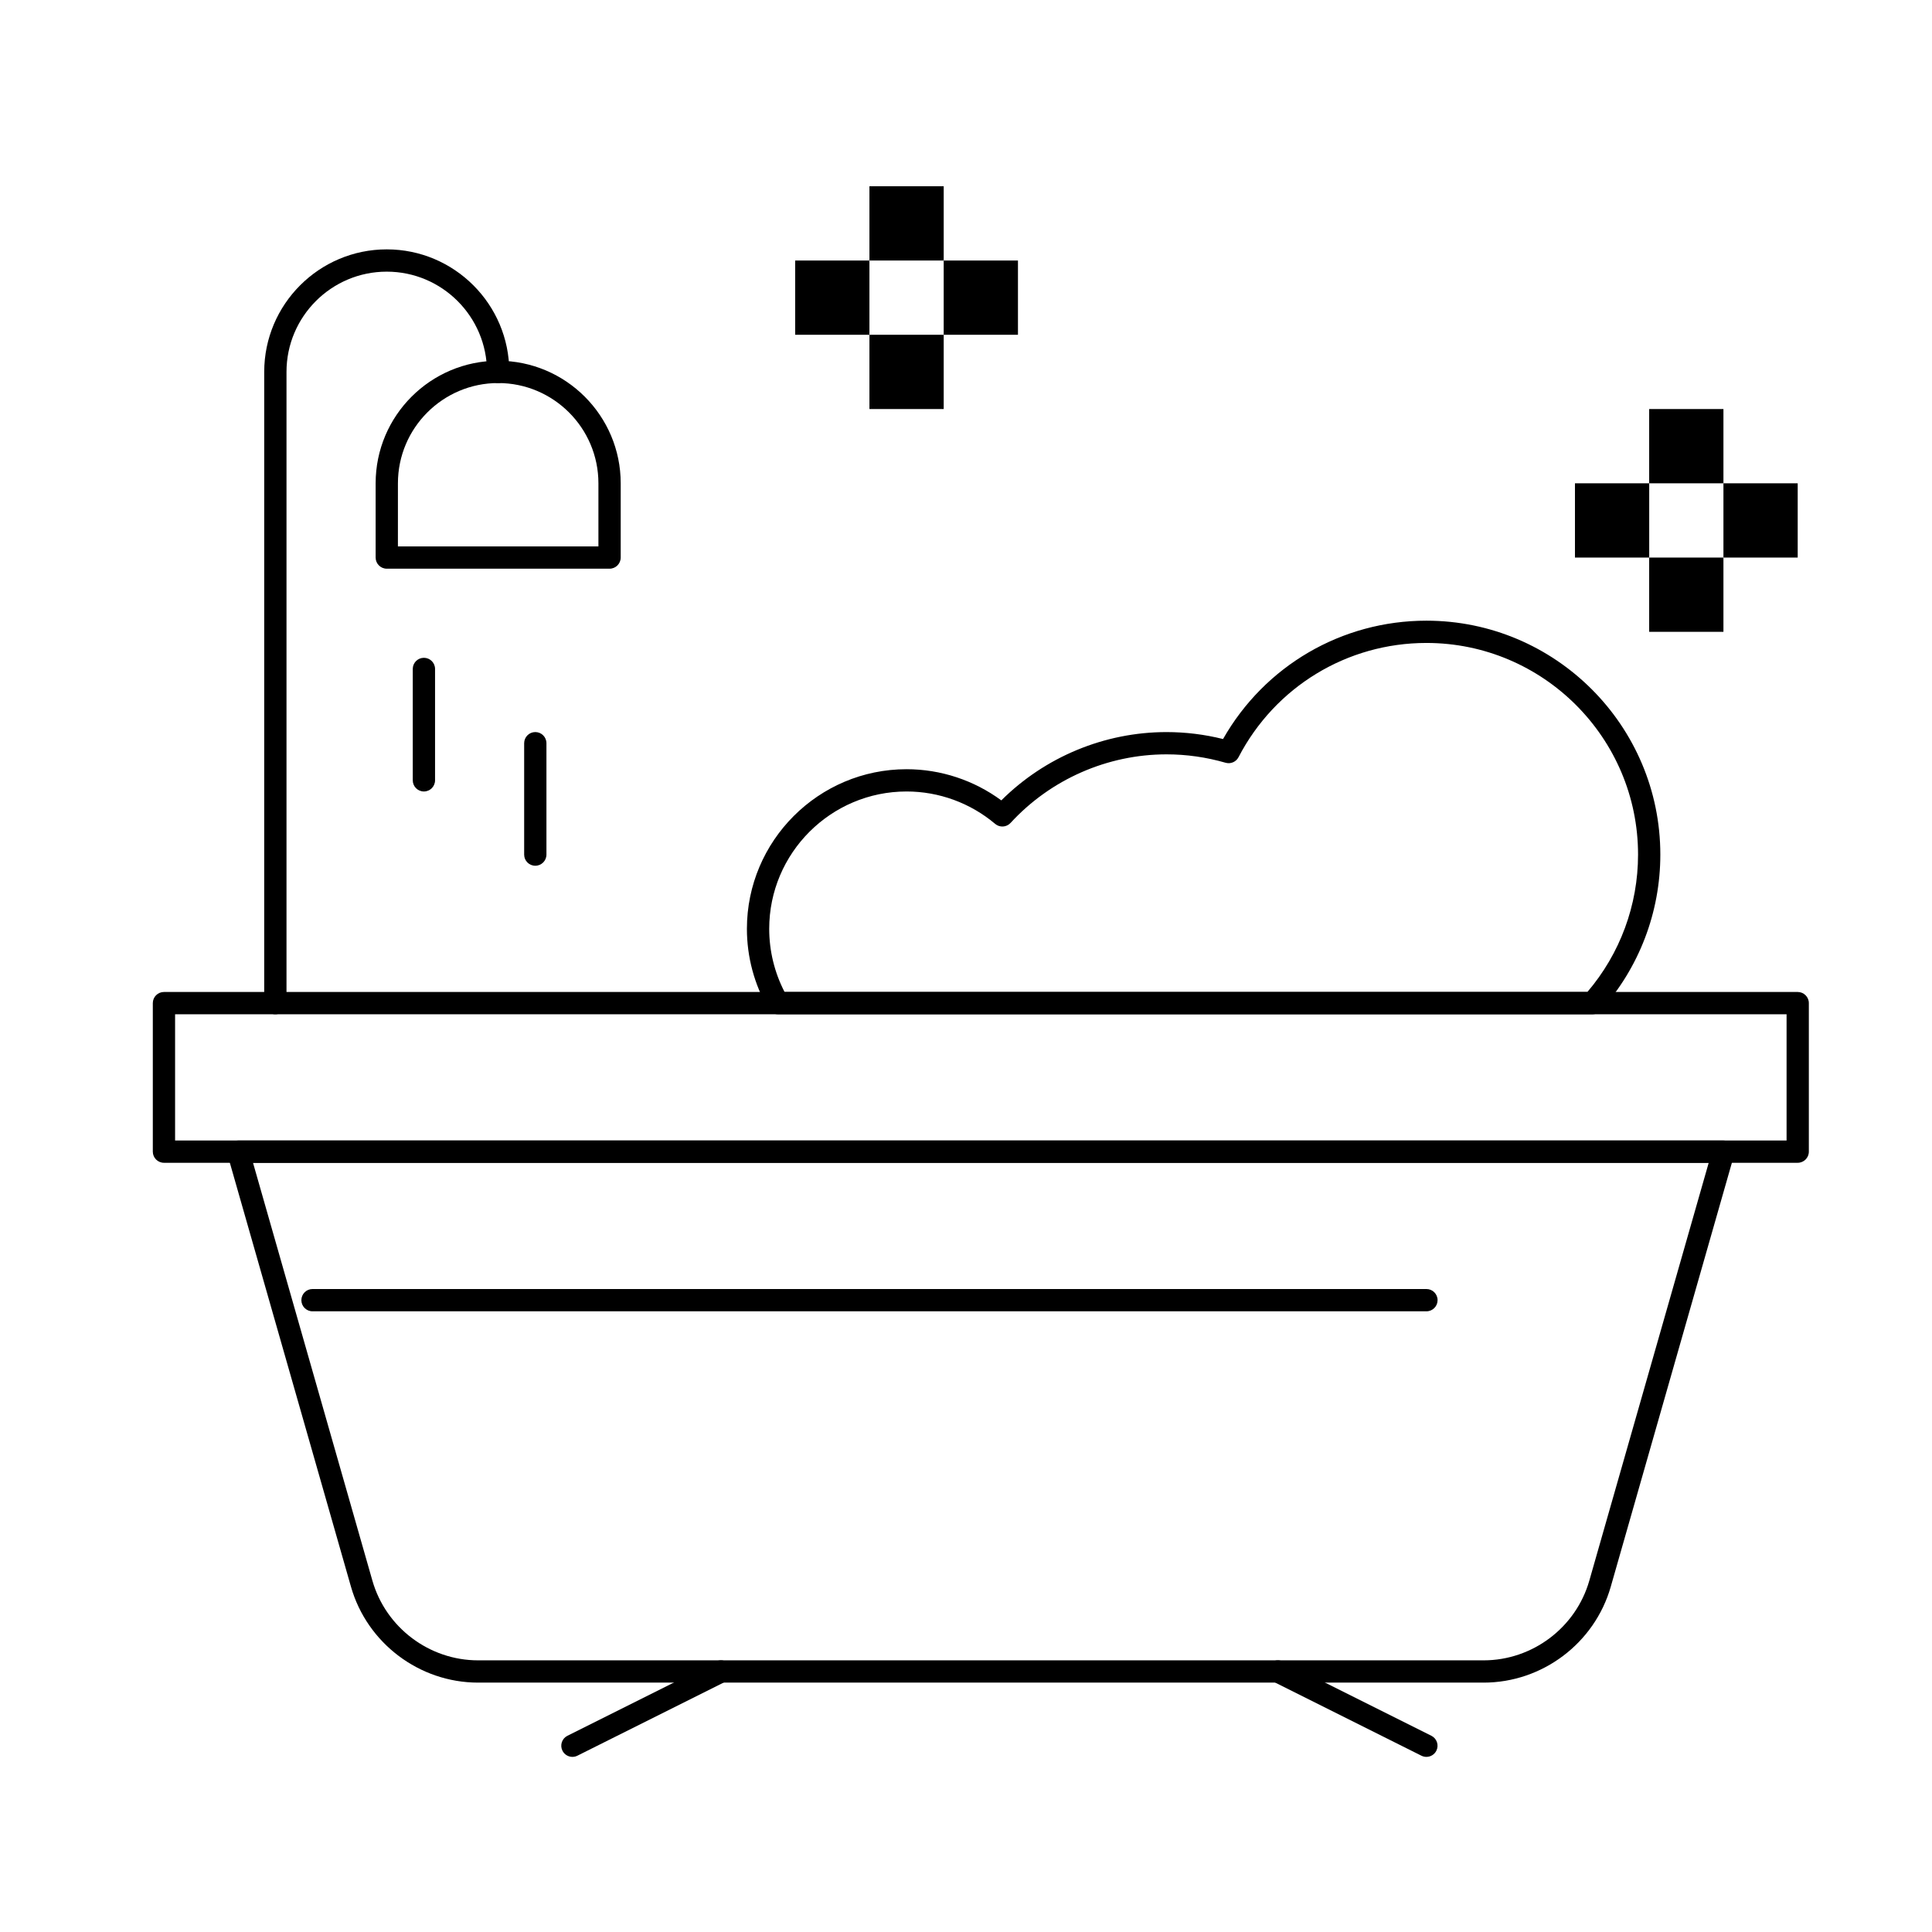
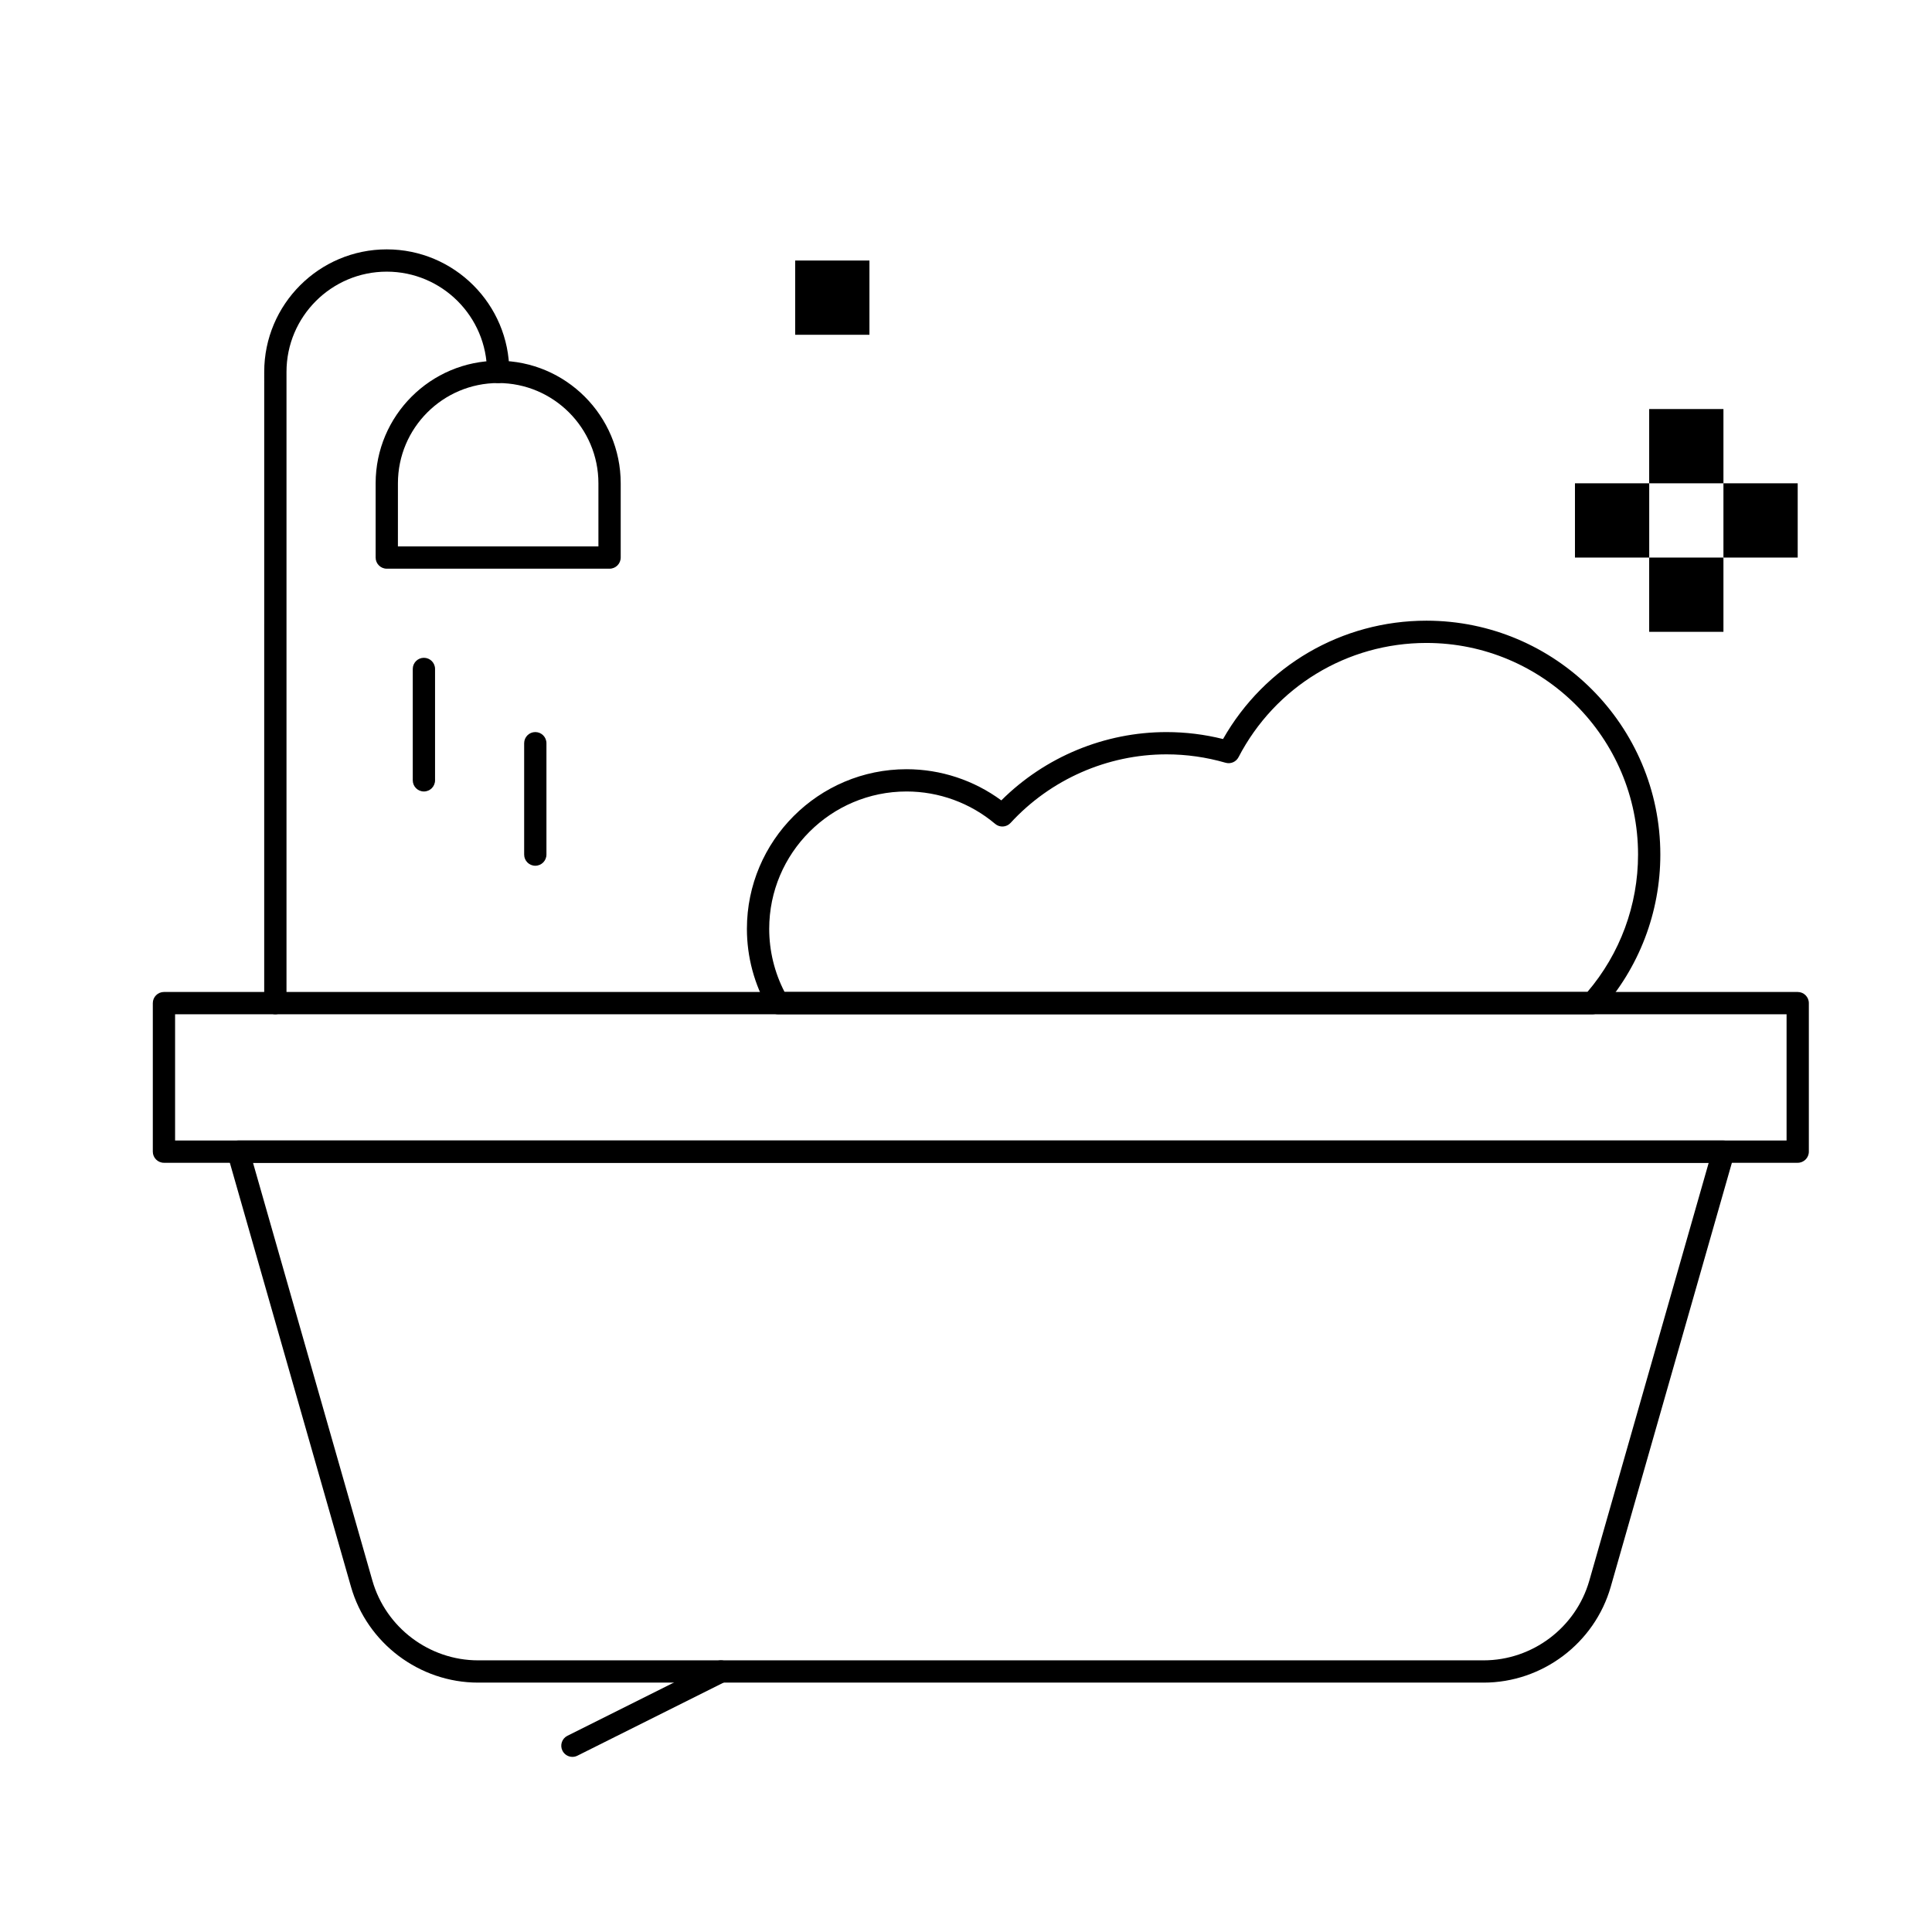
<svg xmlns="http://www.w3.org/2000/svg" fill="#000000" width="800px" height="800px" version="1.1" viewBox="144 144 512 512">
  <g>
    <path d="m537.18 589.91h-266.48c-15.559 0-29.41-10.449-33.688-25.41l-32.711-114.49c-0.254-0.891-0.074-1.848 0.48-2.59 0.559-0.738 1.43-1.172 2.356-1.172h393.6c0.926 0 1.797 0.434 2.359 1.176 0.559 0.738 0.734 1.699 0.48 2.59l-32.711 114.49c-4.277 14.957-18.129 25.406-33.688 25.406zm-326.13-137.76 31.637 110.73c3.555 12.441 15.074 21.129 28.012 21.129h266.48c12.938 0 24.457-8.688 28.008-21.129l31.637-110.73z" />
    <path d="m295.7 609.59c-1.082 0-2.125-0.598-2.644-1.633-0.73-1.457-0.141-3.231 1.32-3.961l39.359-19.68c1.457-0.727 3.234-0.137 3.961 1.32 0.73 1.457 0.141 3.231-1.32 3.961l-39.359 19.68c-0.422 0.211-0.871 0.312-1.316 0.312z" />
-     <path d="m522.01 609.59c-0.445 0-0.895-0.102-1.32-0.312l-39.359-19.68c-1.457-0.73-2.047-2.504-1.32-3.961 0.73-1.457 2.504-2.047 3.961-1.32l39.359 19.68c1.457 0.73 2.047 2.504 1.32 3.961-0.516 1.031-1.559 1.633-2.641 1.633z" />
    <path d="m305.54 294.71h-59.039c-1.629 0-2.953-1.32-2.953-2.953v-19.68c0-17.906 14.566-32.473 32.473-32.473s32.473 14.566 32.473 32.473v19.68c-0.004 1.633-1.324 2.953-2.953 2.953zm-56.09-5.906h53.137v-16.727c0-14.648-11.918-26.566-26.566-26.566s-26.566 11.918-26.566 26.566z" />
    <path d="m216.97 412.79c-1.629 0-2.953-1.32-2.953-2.953l0.004-167.28c0-17.906 14.566-32.473 32.473-32.473s32.473 14.566 32.473 32.473c0 1.629-1.32 2.953-2.953 2.953-1.629 0-2.953-1.32-2.953-2.953 0-14.648-11.918-26.566-26.566-26.566-14.652-0.004-26.57 11.914-26.57 26.566v167.28c0 1.629-1.32 2.949-2.953 2.949z" />
    <path d="m256.34 353.75c-1.629 0-2.953-1.32-2.953-2.953v-29.52c0-1.629 1.32-2.953 2.953-2.953 1.629 0 2.953 1.32 2.953 2.953v29.52c-0.004 1.633-1.324 2.953-2.953 2.953z" />
    <path d="m285.86 373.43c-1.629 0-2.953-1.32-2.953-2.953v-29.52c0-1.629 1.32-2.953 2.953-2.953 1.629 0 2.953 1.32 2.953 2.953v29.52c-0.004 1.633-1.324 2.953-2.953 2.953z" />
    <path d="m566.01 412.79h-215.84c-1.055 0-2.027-0.562-2.555-1.473-3.711-6.414-5.676-13.73-5.676-21.156 0-23.332 18.98-42.312 42.312-42.312 9.047 0 17.859 2.918 25.109 8.262 11.582-11.535 27.383-18.102 43.77-18.102 5.051 0 10.082 0.617 14.988 1.844 11.035-19.41 31.469-31.367 53.895-31.367 34.184 0 61.992 27.809 61.992 61.992 0 15.273-5.609 29.949-15.797 41.328-0.562 0.629-1.363 0.984-2.203 0.984zm-214.09-5.902h212.75c8.668-10.152 13.43-23.027 13.43-36.41 0-30.926-25.16-56.09-56.09-56.09-21.008 0-40.086 11.602-49.789 30.273-0.648 1.25-2.09 1.867-3.441 1.473-5.094-1.473-10.359-2.223-15.648-2.223-15.656 0-30.719 6.625-41.324 18.172-1.07 1.164-2.871 1.281-4.078 0.258-6.555-5.539-14.895-8.59-23.477-8.59-20.074 0-36.406 16.332-36.406 36.406 0 5.828 1.402 11.578 4.074 16.73z" />
    <path d="m620.41 452.15h-432.96c-1.629 0-2.953-1.32-2.953-2.953v-39.359c0-1.629 1.32-2.953 2.953-2.953h432.96c1.629 0 2.953 1.32 2.953 2.953v39.359c0 1.629-1.32 2.953-2.953 2.953zm-430.01-5.906h427.06v-33.457h-427.06z" />
-     <path d="m522.02 491.51h-295.2c-1.629 0-2.953-1.32-2.953-2.953 0-1.629 1.32-2.953 2.953-2.953h295.2c1.629 0 2.953 1.32 2.953 2.953 0.004 1.629-1.32 2.953-2.949 2.953z" />
-     <path d="m374.41 232.72h19.68v19.68h-19.68z" />
-     <path d="m394.09 213.04h19.68v19.68h-19.68z" />
    <path d="m354.73 213.04h19.68v19.68h-19.68z" />
-     <path d="m374.41 193.36h19.68v19.68h-19.68z" />
    <path d="m581.05 291.76h19.68v19.68h-19.68z" />
    <path d="m600.73 272.08h19.68v19.68h-19.68z" />
    <path d="m561.38 272.08h19.68v19.68h-19.68z" />
    <path d="m581.05 252.4h19.68v19.68h-19.68z" />
  </g>
</svg>